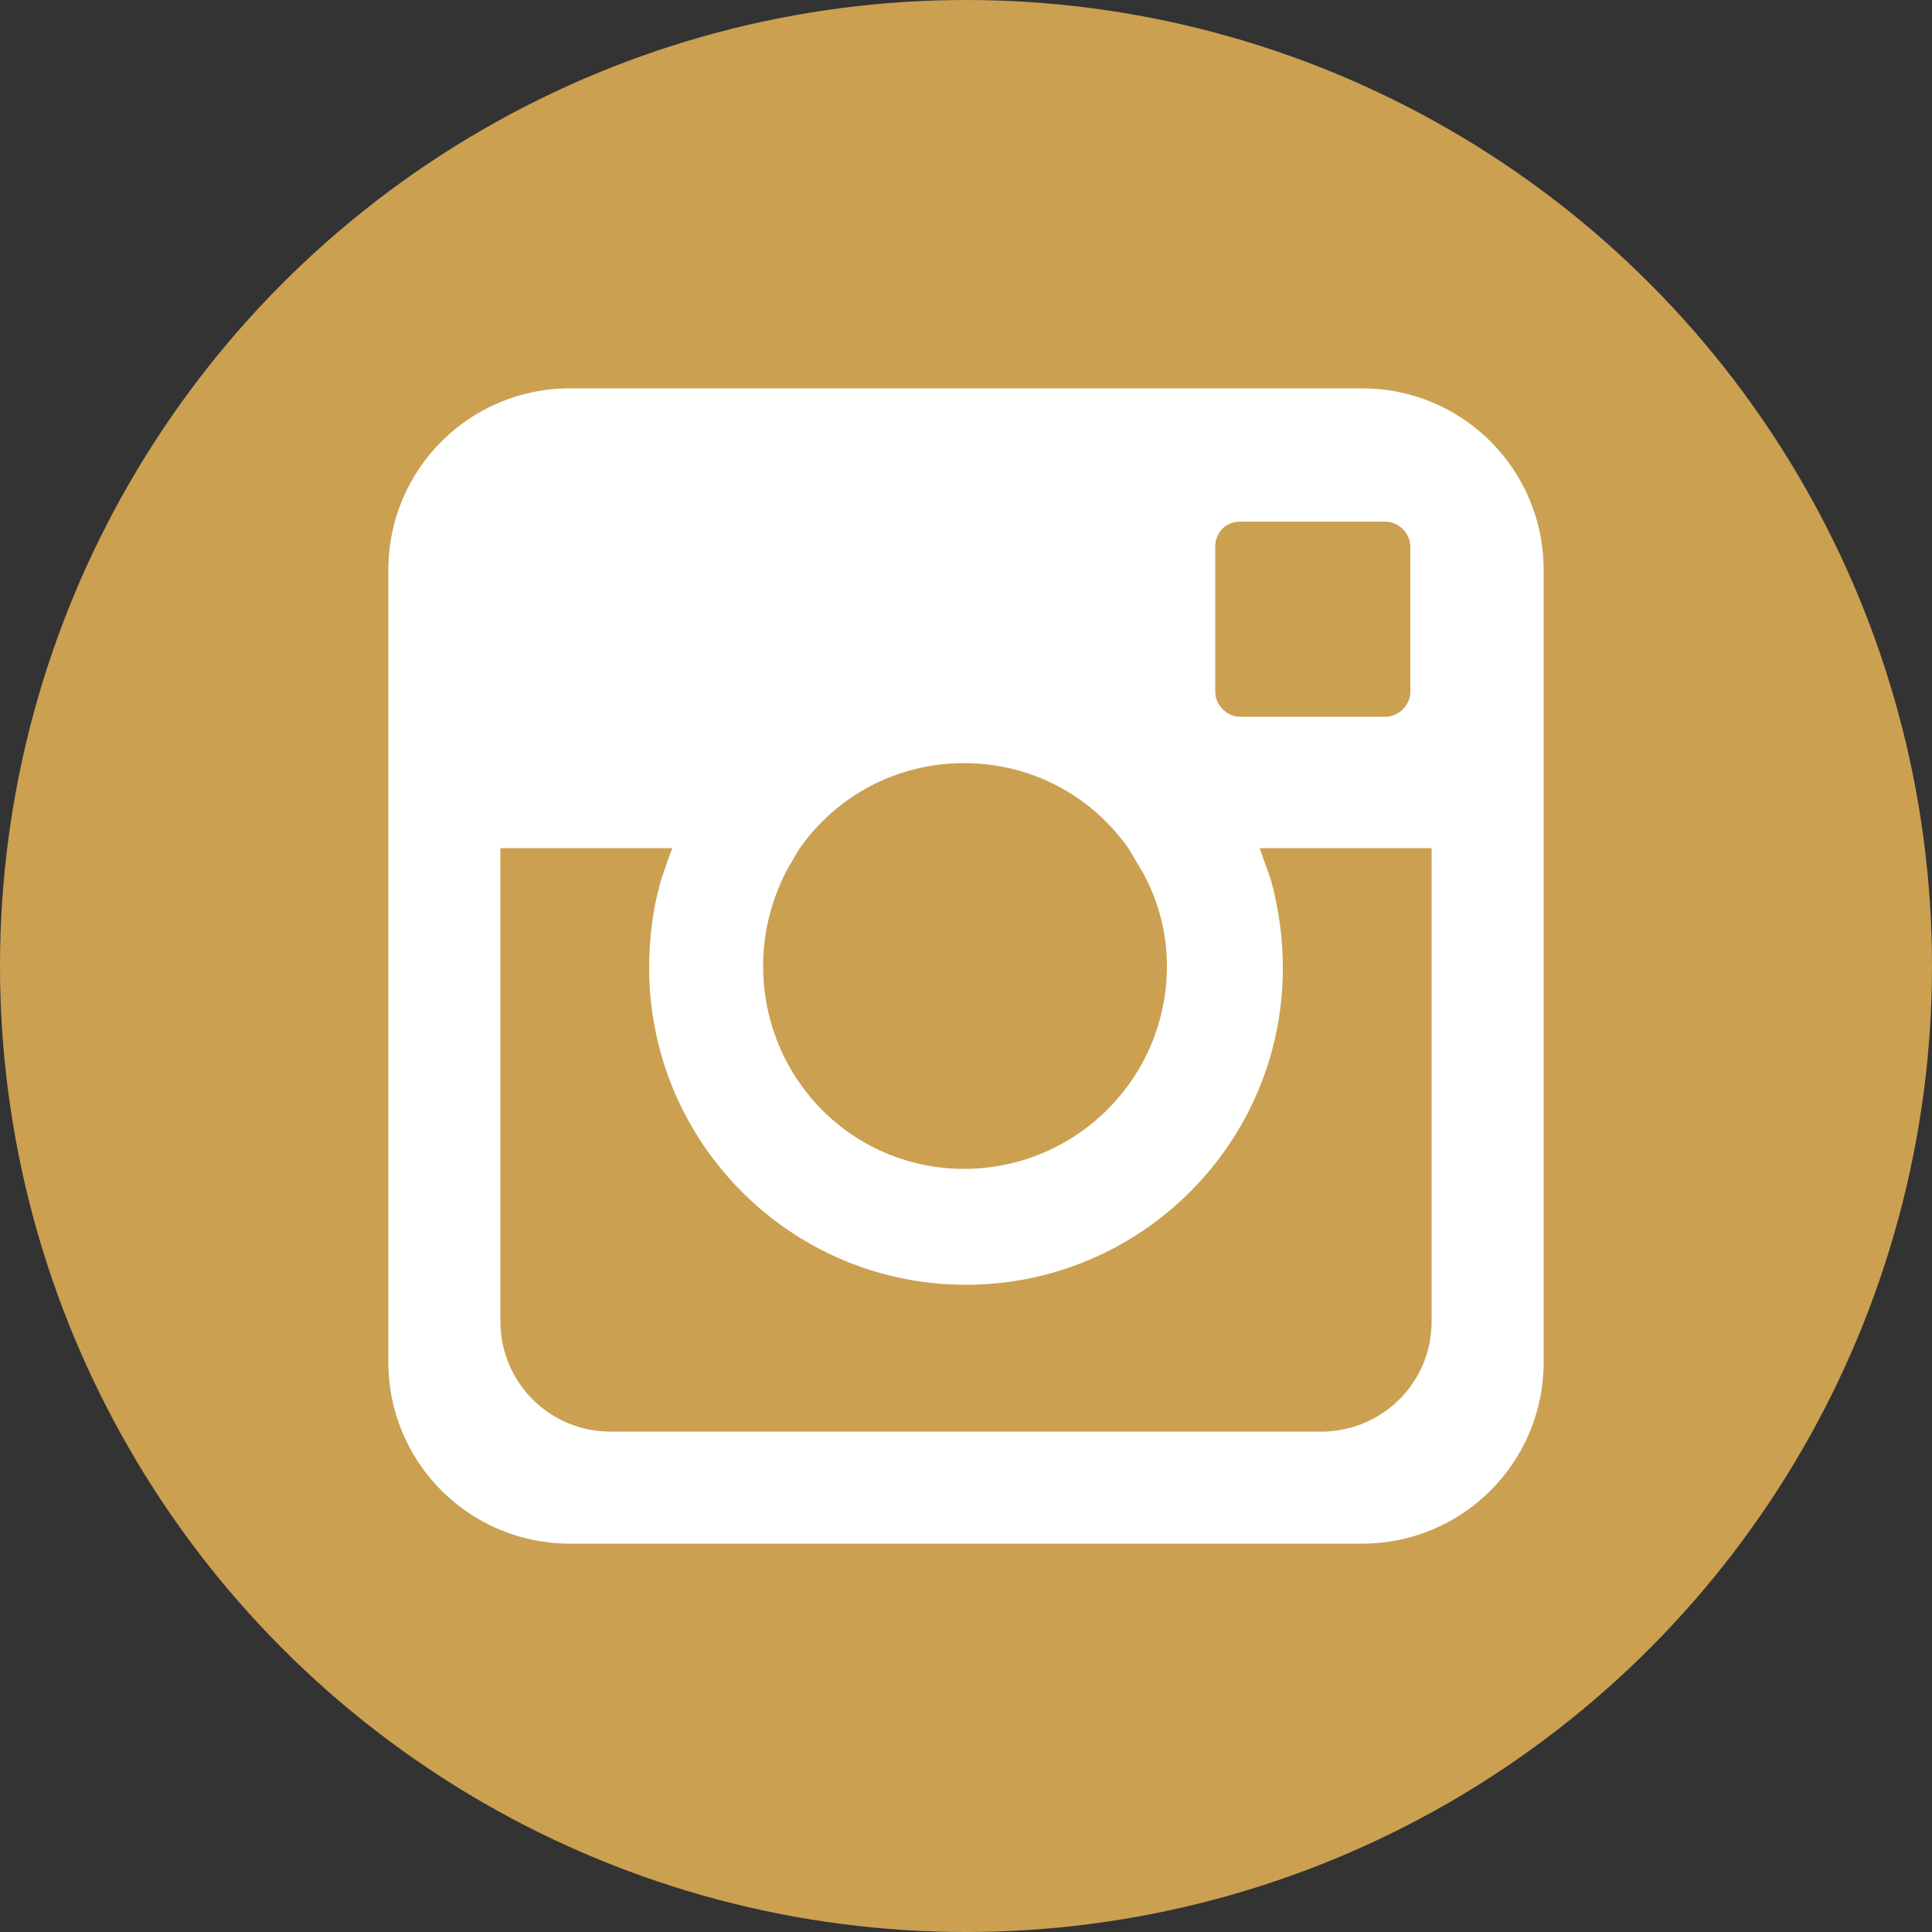
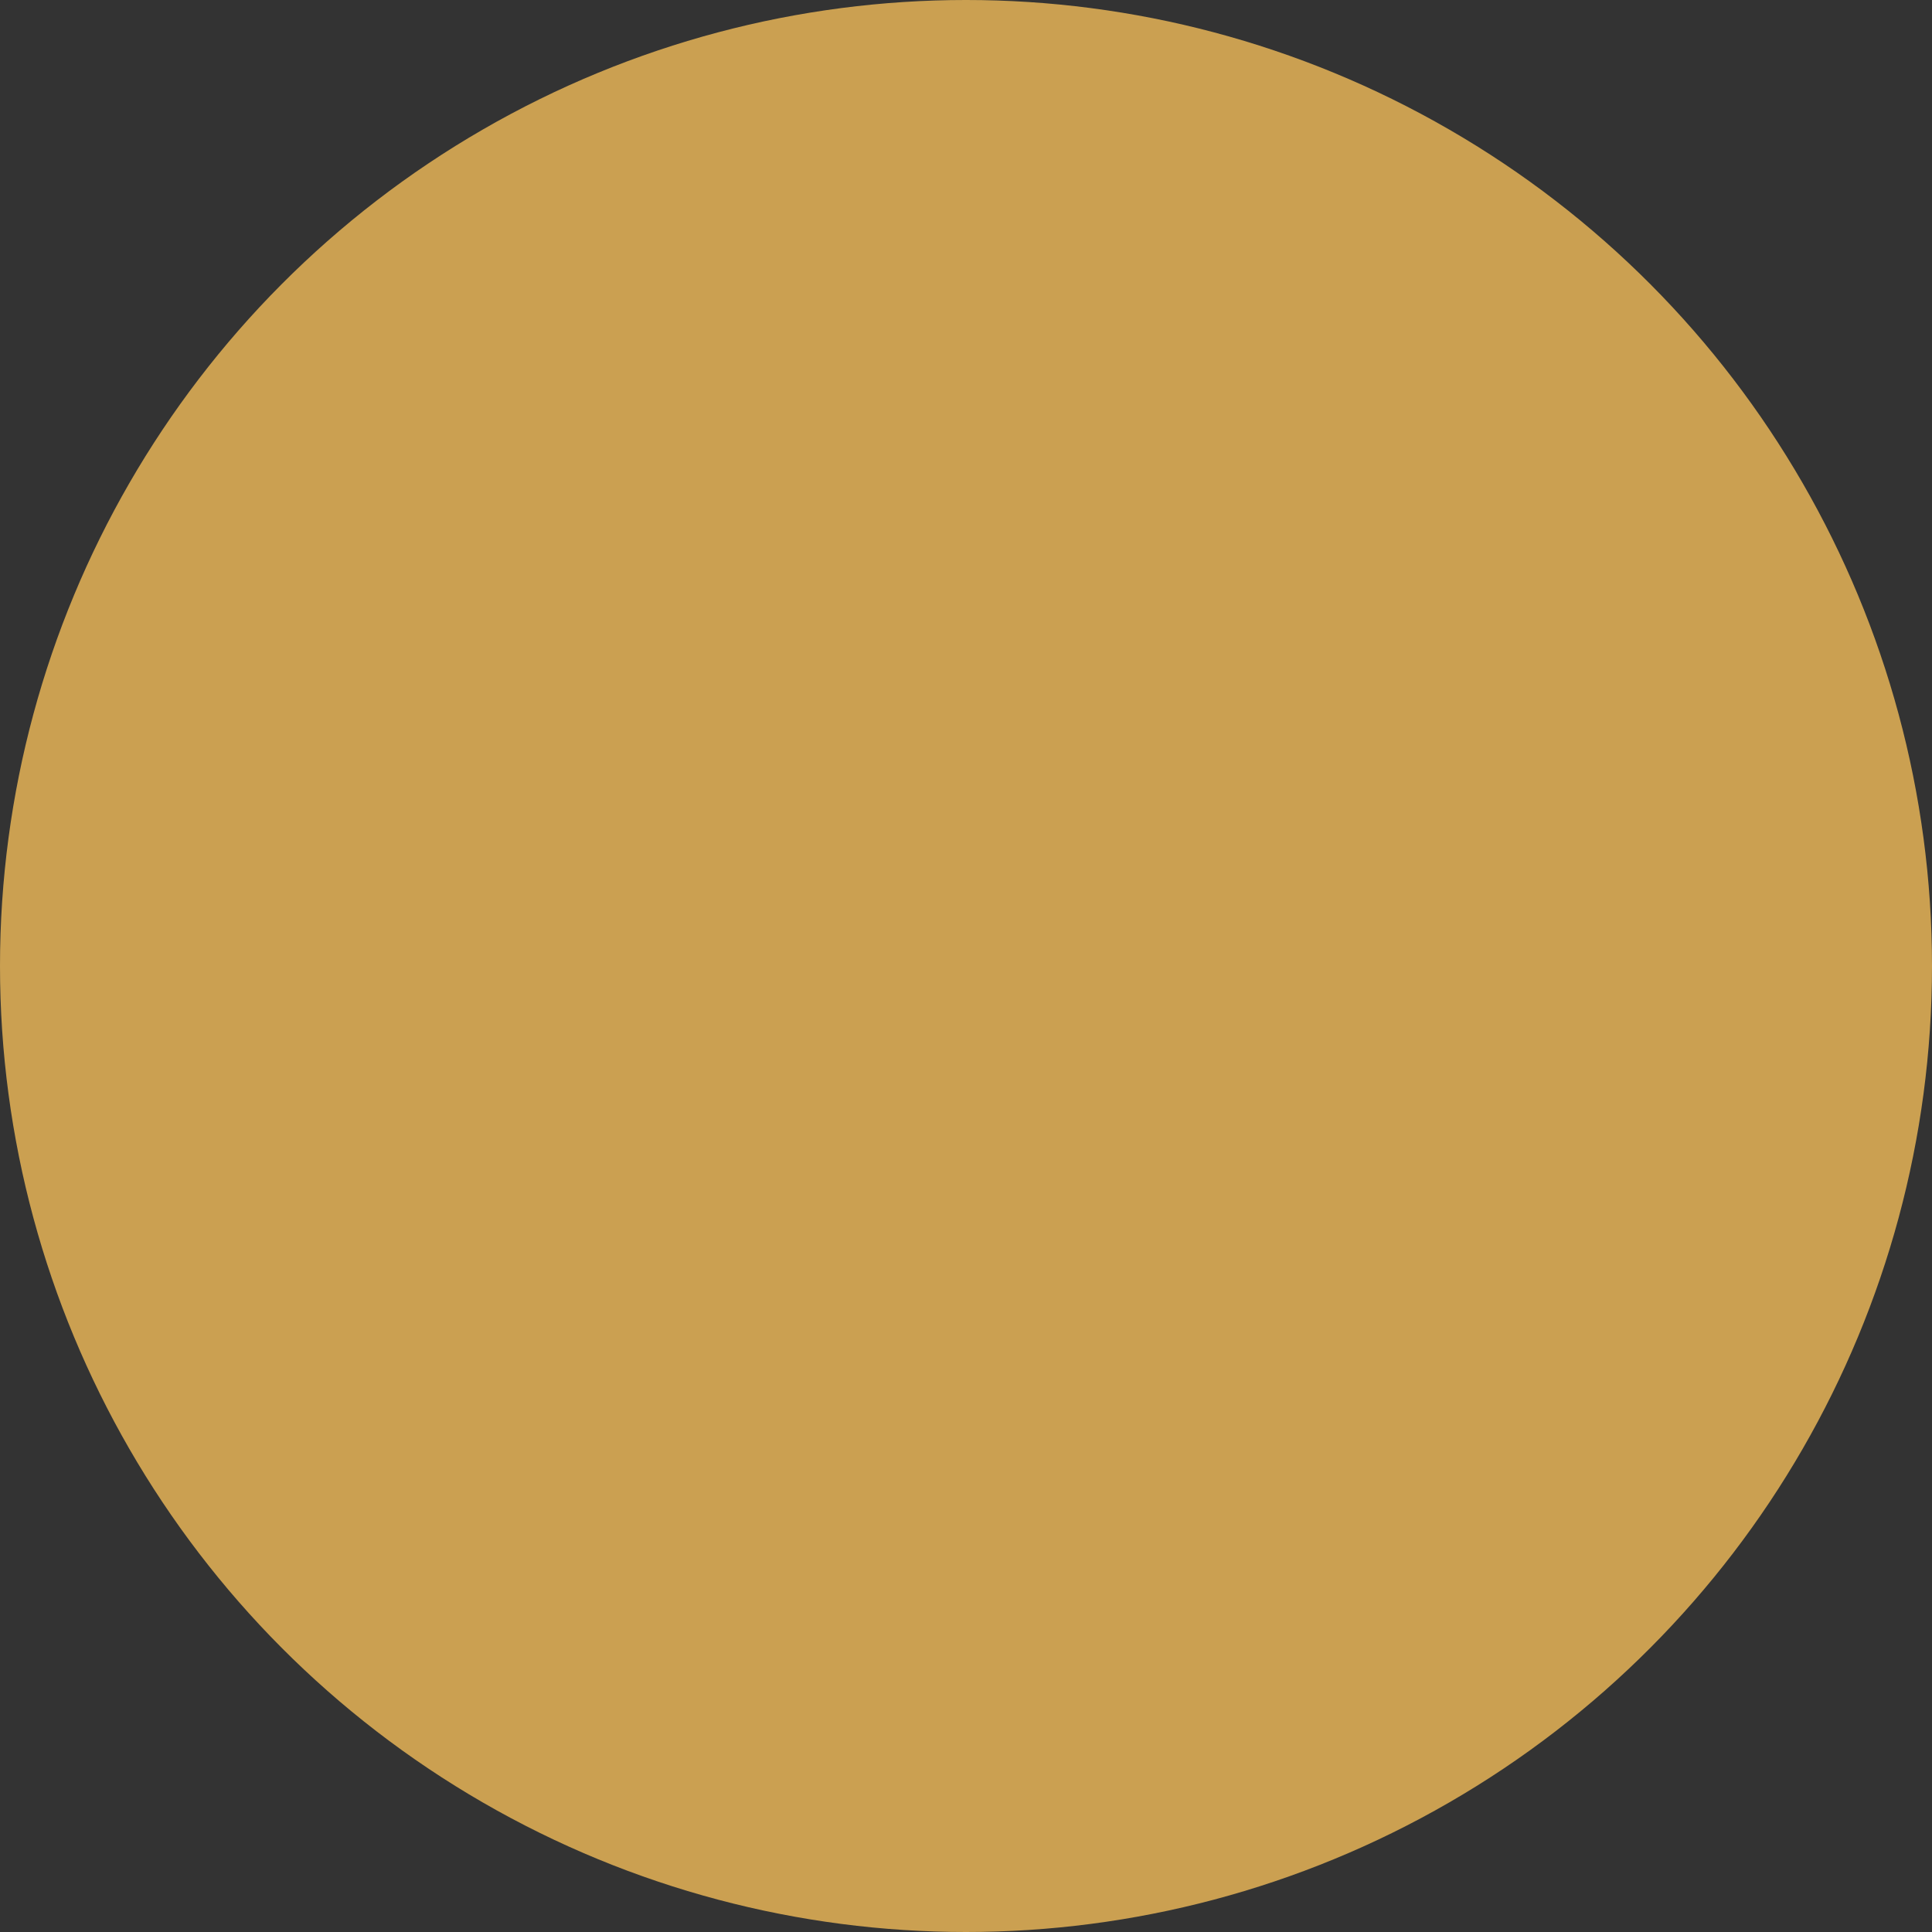
<svg xmlns="http://www.w3.org/2000/svg" version="1.1" id="Capa_1" x="0px" y="0px" viewBox="0 0 100 100" style="enable-background:new 0 0 100 100;" xml:space="preserve">
  <rect x="0" y="0" width="100" height="100" fill="#333333" stroke="none" />
  <circle id="XMLID_115_" cx="50" cy="50" r="50" fill="#cba051" />
-   <path fill="#ffffff" class="st0" d="M70.5,20.1h-41c-5.2,0-9.4,4.2-9.4,9.4v41c0,5.2,4.2,9.4,9.4,9.4h41c5.2,0,9.4-4.2,9.4-9.4v-41  C79.9,24.3,75.7,20.1,70.5,20.1z M64.2,27l7.5,0h0c0.7,0,1.3,0.6,1.3,1.3v7.5c0,0.7-0.6,1.3-1.3,1.3l-7.5,0c-0.7,0-1.3-0.6-1.3-1.3  l0-7.5C62.9,27.6,63.4,27,64.2,27z M40.8,44.9c0.2-0.3,0.4-0.7,0.6-1c1.9-2.7,5-4.4,8.5-4.4c3.5,0,6.6,1.7,8.5,4.4  c0.2,0.3,0.4,0.7,0.6,1c0.9,1.5,1.4,3.3,1.4,5.1c0,5.8-4.7,10.5-10.5,10.5S39.5,55.8,39.5,50C39.5,48.1,40,46.4,40.8,44.9z   M74.1,68.4c0,3.2-2.6,5.7-5.7,5.7H31.6c-3.2,0-5.7-2.6-5.7-5.7V43.9h8.9c-0.2,0.5-0.4,1.1-0.6,1.7c-0.4,1.4-0.6,2.9-0.6,4.5  c0,9,7.3,16.4,16.4,16.4c9,0,16.4-7.3,16.4-16.4c0-1.5-0.2-3-0.6-4.5c-0.2-0.6-0.4-1.1-0.6-1.7h8.9V68.4z" />
</svg>